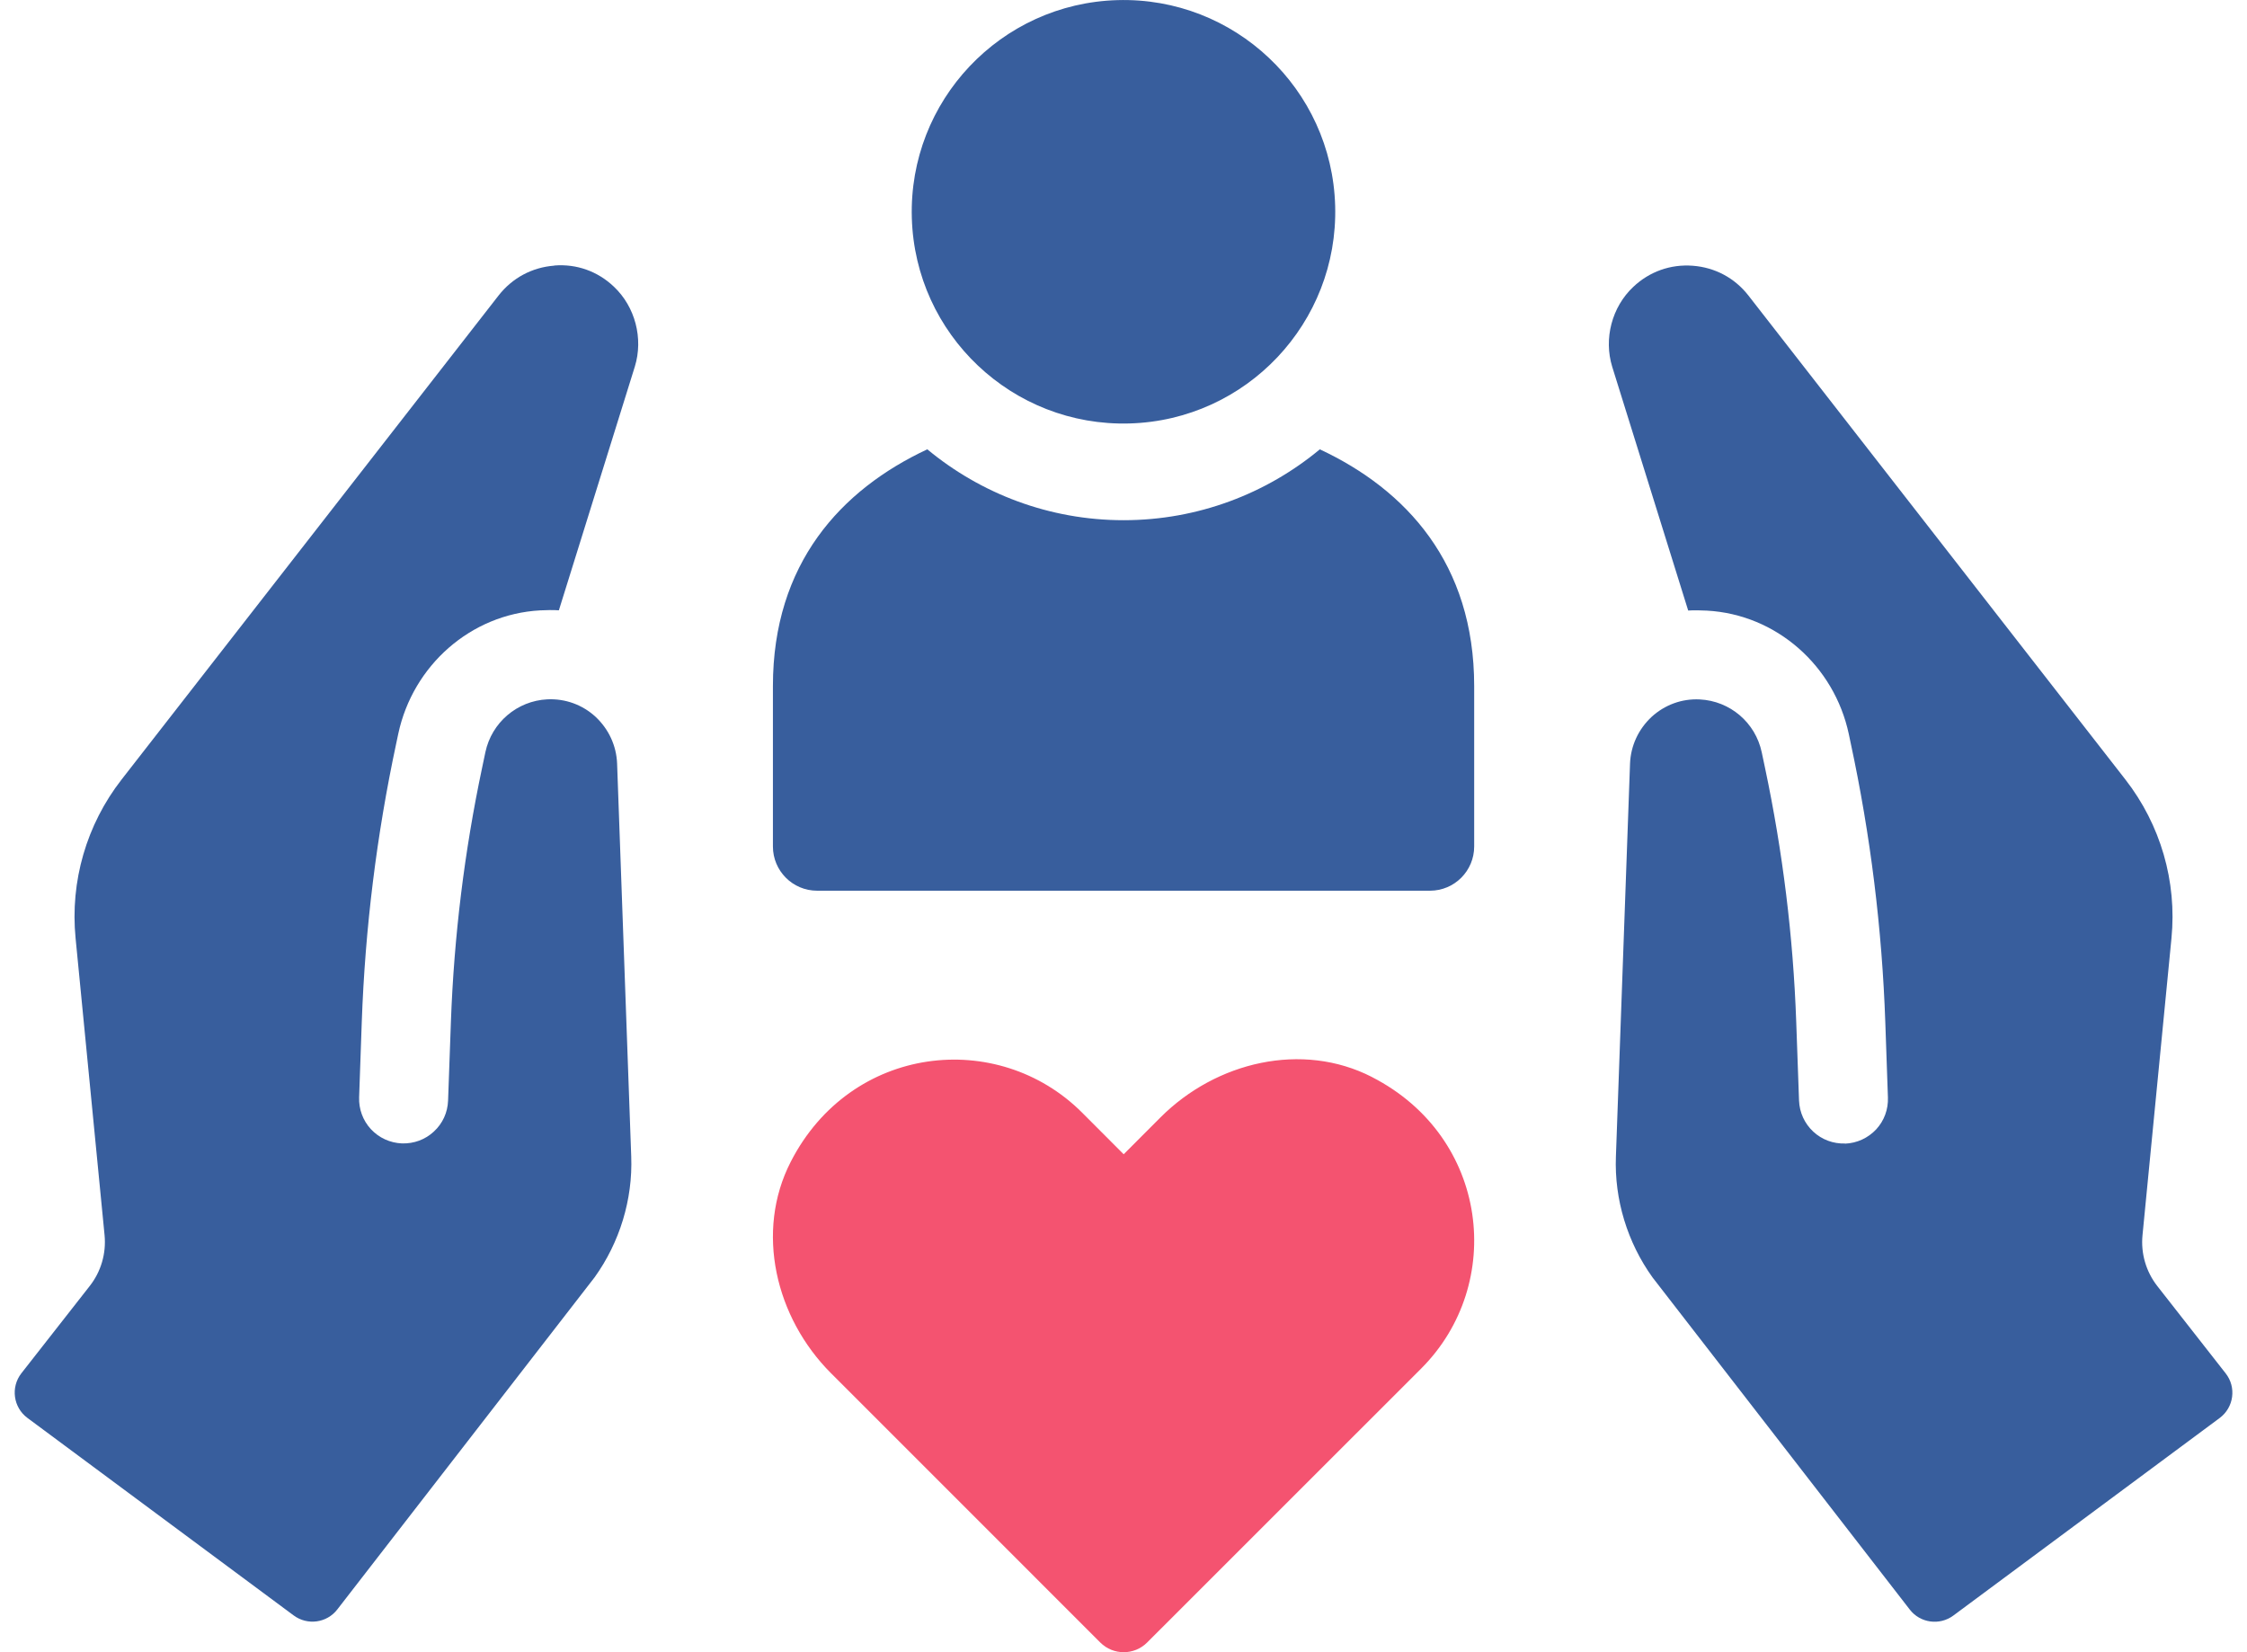
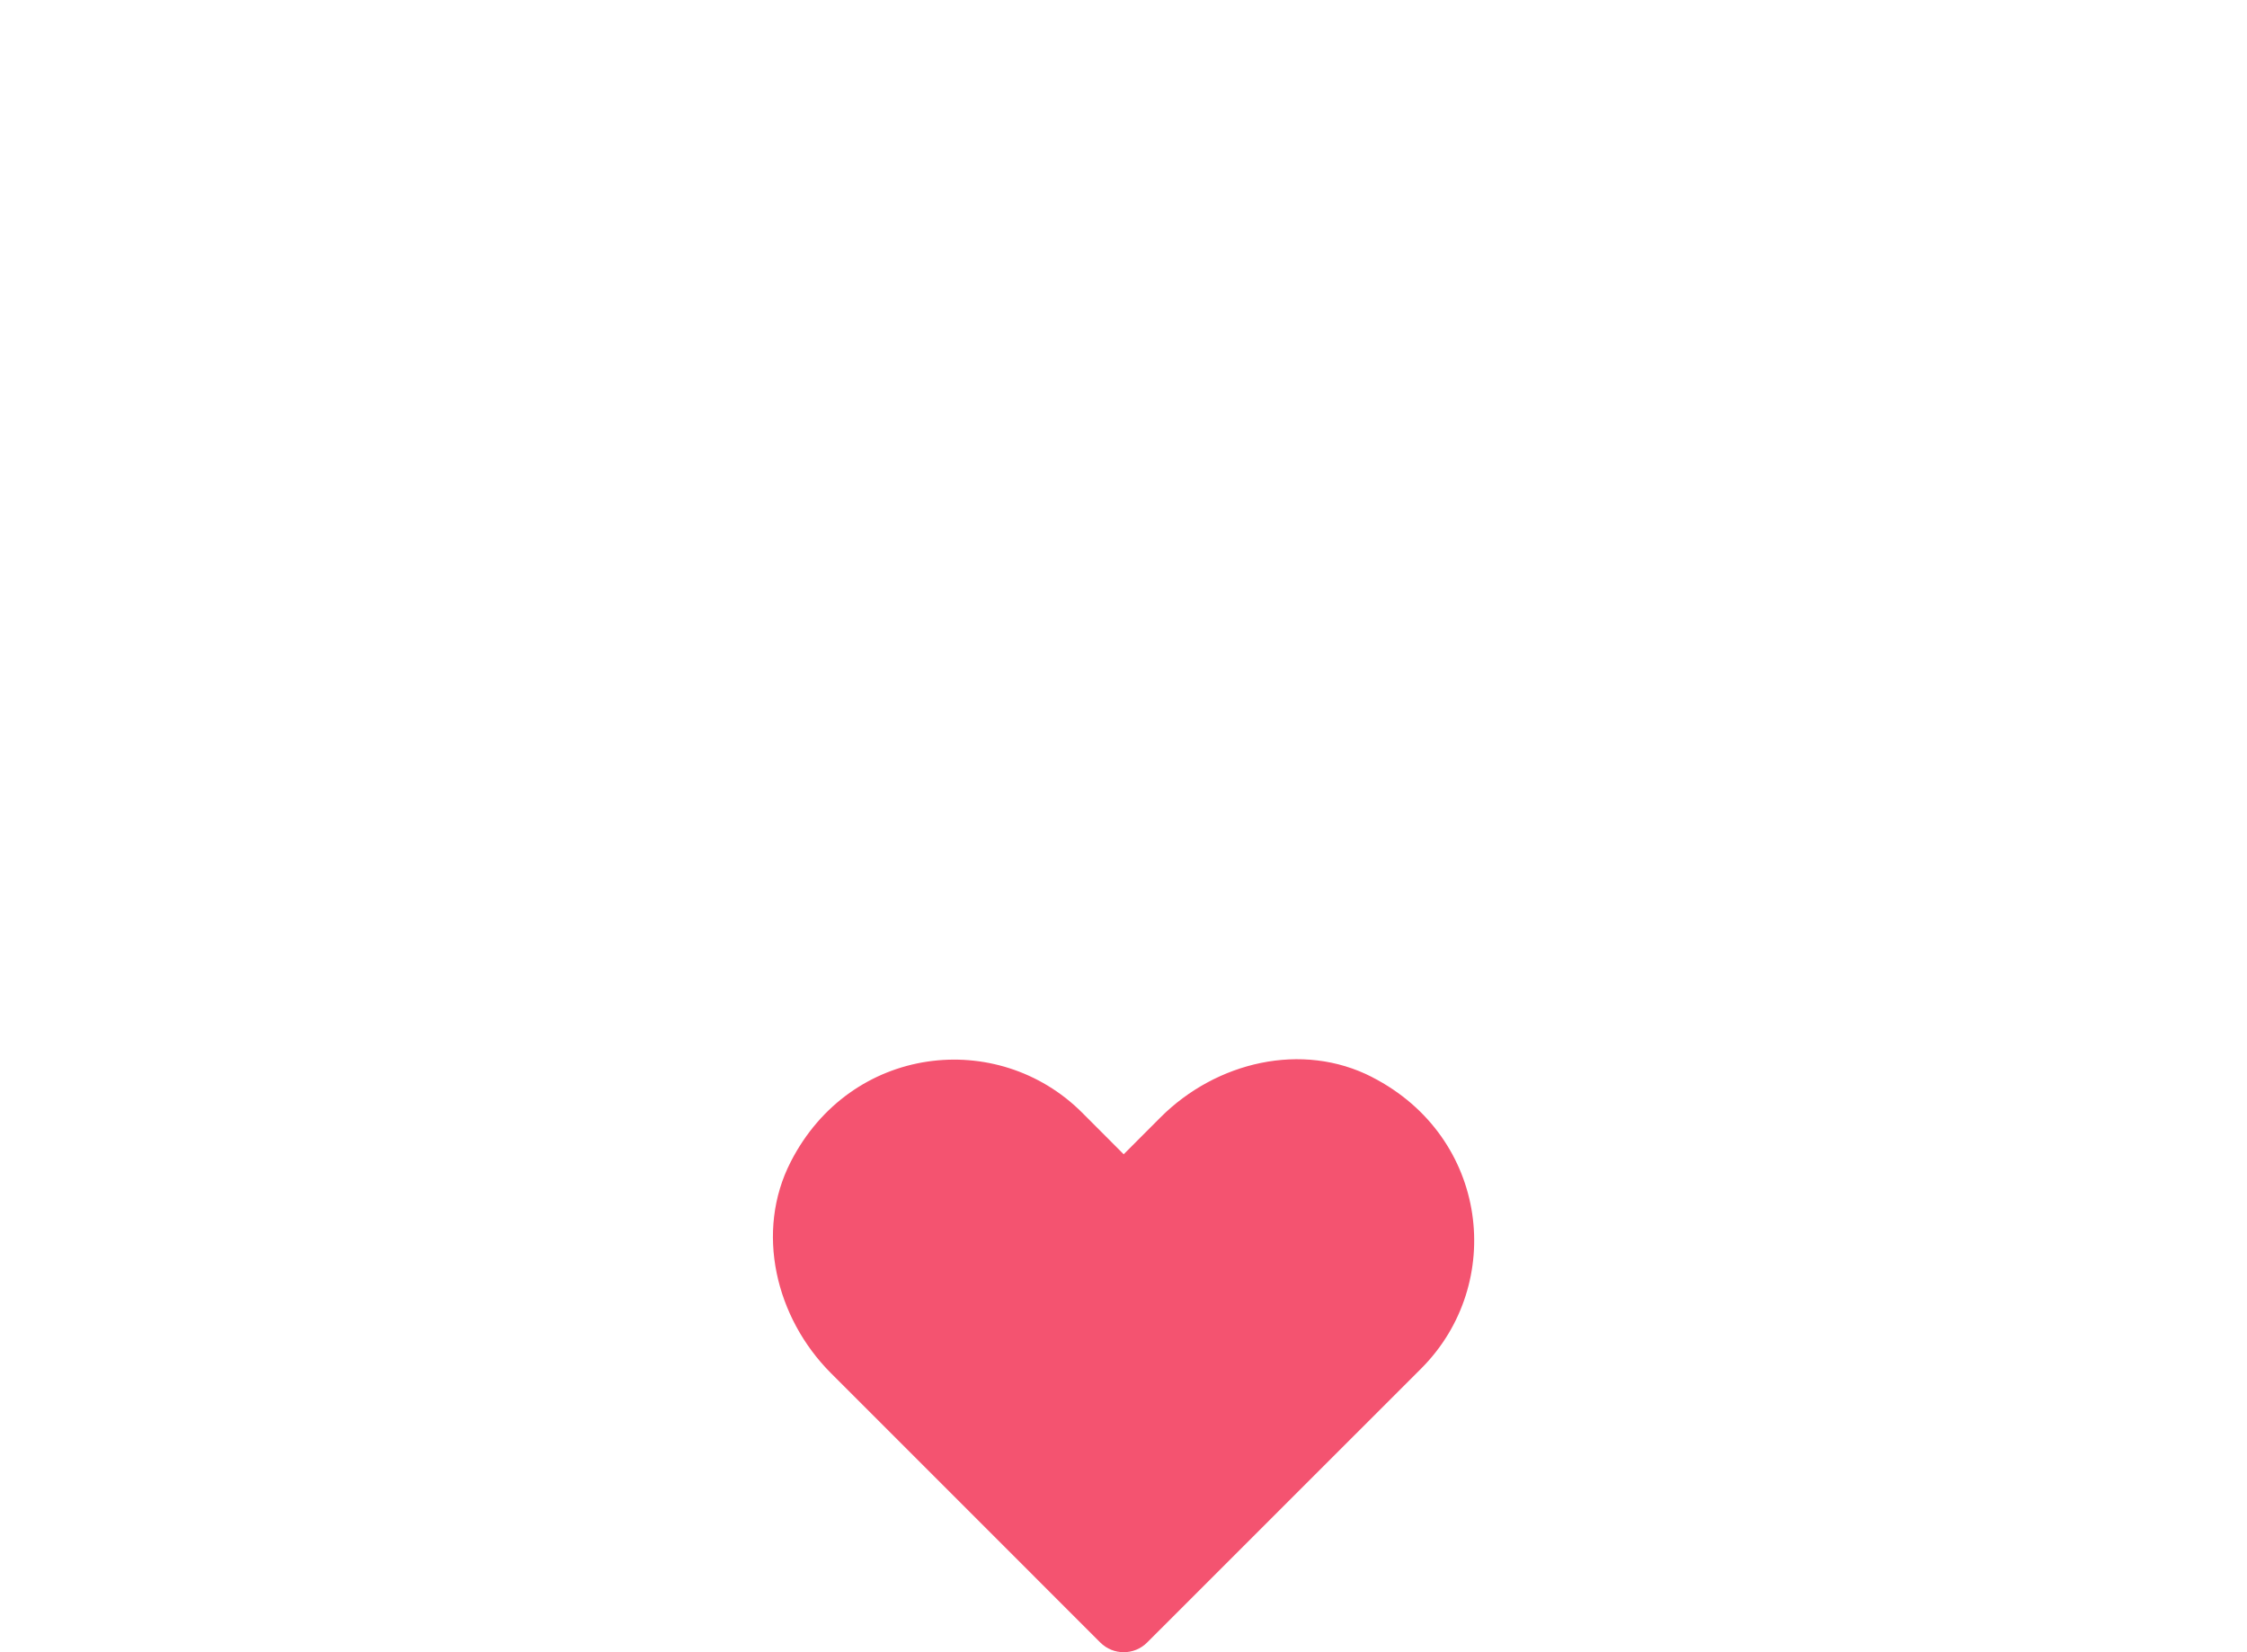
<svg xmlns="http://www.w3.org/2000/svg" width="136" height="100" viewBox="0 0 136 100" fill="none">
  <g clip-path="url(#clip0_6038_4498)">
-     <path d="M79.885 27.195C76.661 29.872 72.508 31.485 68.005 31.485C63.502 31.485 59.354 29.872 56.125 27.195C50.895 29.641 46.781 34.11 46.781 41.521V51.233C46.781 52.704 47.97 53.91 49.458 53.91H86.548C88.036 53.91 89.225 52.704 89.225 51.233V41.521C89.225 34.11 85.111 29.641 79.881 27.195H79.885Z" fill="#385E9D" />
-     <path d="M68.36 25.63C75.435 25.431 81.01 19.534 80.811 12.458C80.612 5.383 74.715 -0.192 67.639 0.007C60.564 0.206 54.989 6.103 55.188 13.179C55.387 20.254 61.284 25.829 68.36 25.63Z" fill="#385E9D" />
-     <path d="M33.548 16.078C32.201 16.181 31.008 16.823 30.178 17.883L7.359 47.181C5.234 49.909 4.237 53.348 4.575 56.786L6.329 74.76C6.435 75.863 6.115 76.962 5.435 77.83L1.295 83.116C0.637 83.958 0.799 85.181 1.659 85.819L17.776 97.775C18.61 98.391 19.782 98.233 20.415 97.412L35.986 77.313C37.508 75.196 38.303 72.596 38.205 69.996L37.35 46.21C37.307 45.137 36.849 44.136 36.045 43.383C35.25 42.652 34.211 42.276 33.129 42.327C31.299 42.417 29.759 43.73 29.378 45.526L29.173 46.501C28.108 51.543 27.48 56.67 27.292 61.819L27.12 66.609C27.095 67.332 26.791 67.999 26.261 68.486C25.735 68.978 25.051 69.226 24.328 69.205C23.61 69.175 22.942 68.871 22.451 68.345C21.963 67.819 21.711 67.126 21.736 66.412L21.895 61.883C22.096 56.191 22.797 50.525 23.99 44.957L24.106 44.41C24.987 40.283 28.485 37.174 32.693 36.943C33.078 36.926 33.462 36.913 33.826 36.939L38.423 22.189C38.949 20.488 38.444 18.563 37.153 17.349C36.178 16.421 34.899 15.963 33.552 16.07L33.548 16.078Z" fill="#385E9D" />
-     <path d="M111.68 69.211C110.953 69.232 110.273 68.98 109.747 68.492C109.221 68 108.917 67.338 108.887 66.615L108.716 61.825C108.532 56.676 107.9 51.549 106.835 46.507L106.629 45.532C106.249 43.732 104.709 42.423 102.879 42.333C101.797 42.278 100.762 42.658 99.963 43.389C99.159 44.142 98.701 45.143 98.658 46.216L97.803 70.002C97.704 72.602 98.5 75.202 100.022 77.319L115.589 97.418C116.221 98.239 117.397 98.397 118.227 97.781L134.345 85.825C135.205 85.187 135.371 83.964 134.708 83.122L130.569 77.836C129.889 76.964 129.568 75.865 129.675 74.766L131.428 56.792C131.766 53.349 130.766 49.915 128.644 47.187L105.825 17.889C104.996 16.824 103.803 16.187 102.456 16.084C101.109 15.982 99.83 16.439 98.855 17.363C97.559 18.578 97.055 20.502 97.581 22.204L102.178 36.953C102.541 36.928 102.926 36.941 103.311 36.958C107.519 37.189 111.017 40.298 111.898 44.424L112.013 44.972C113.211 50.54 113.912 56.206 114.109 61.898L114.267 66.427C114.293 67.145 114.04 67.834 113.553 68.359C113.061 68.881 112.394 69.189 111.676 69.219" fill="#385E9D" />
    <path d="M83.042 65.188C78.813 63.02 73.604 64.265 70.243 67.626L68.011 69.862L65.492 67.339C60.386 62.238 51.495 63.221 47.86 70.316C45.692 74.541 46.937 79.754 50.298 83.115L66.595 99.413C67.378 100.195 68.648 100.195 69.43 99.413L86.019 82.829C91.125 77.722 90.133 68.828 83.047 65.193L83.042 65.188Z" fill="#F45370" />
  </g>
  <defs>
    <clipPath id="clip0_6038_4498">
      <rect width="134.22" height="100" fill="white" transform="translate(0.891)" />
    </clipPath>
  </defs>
</svg>